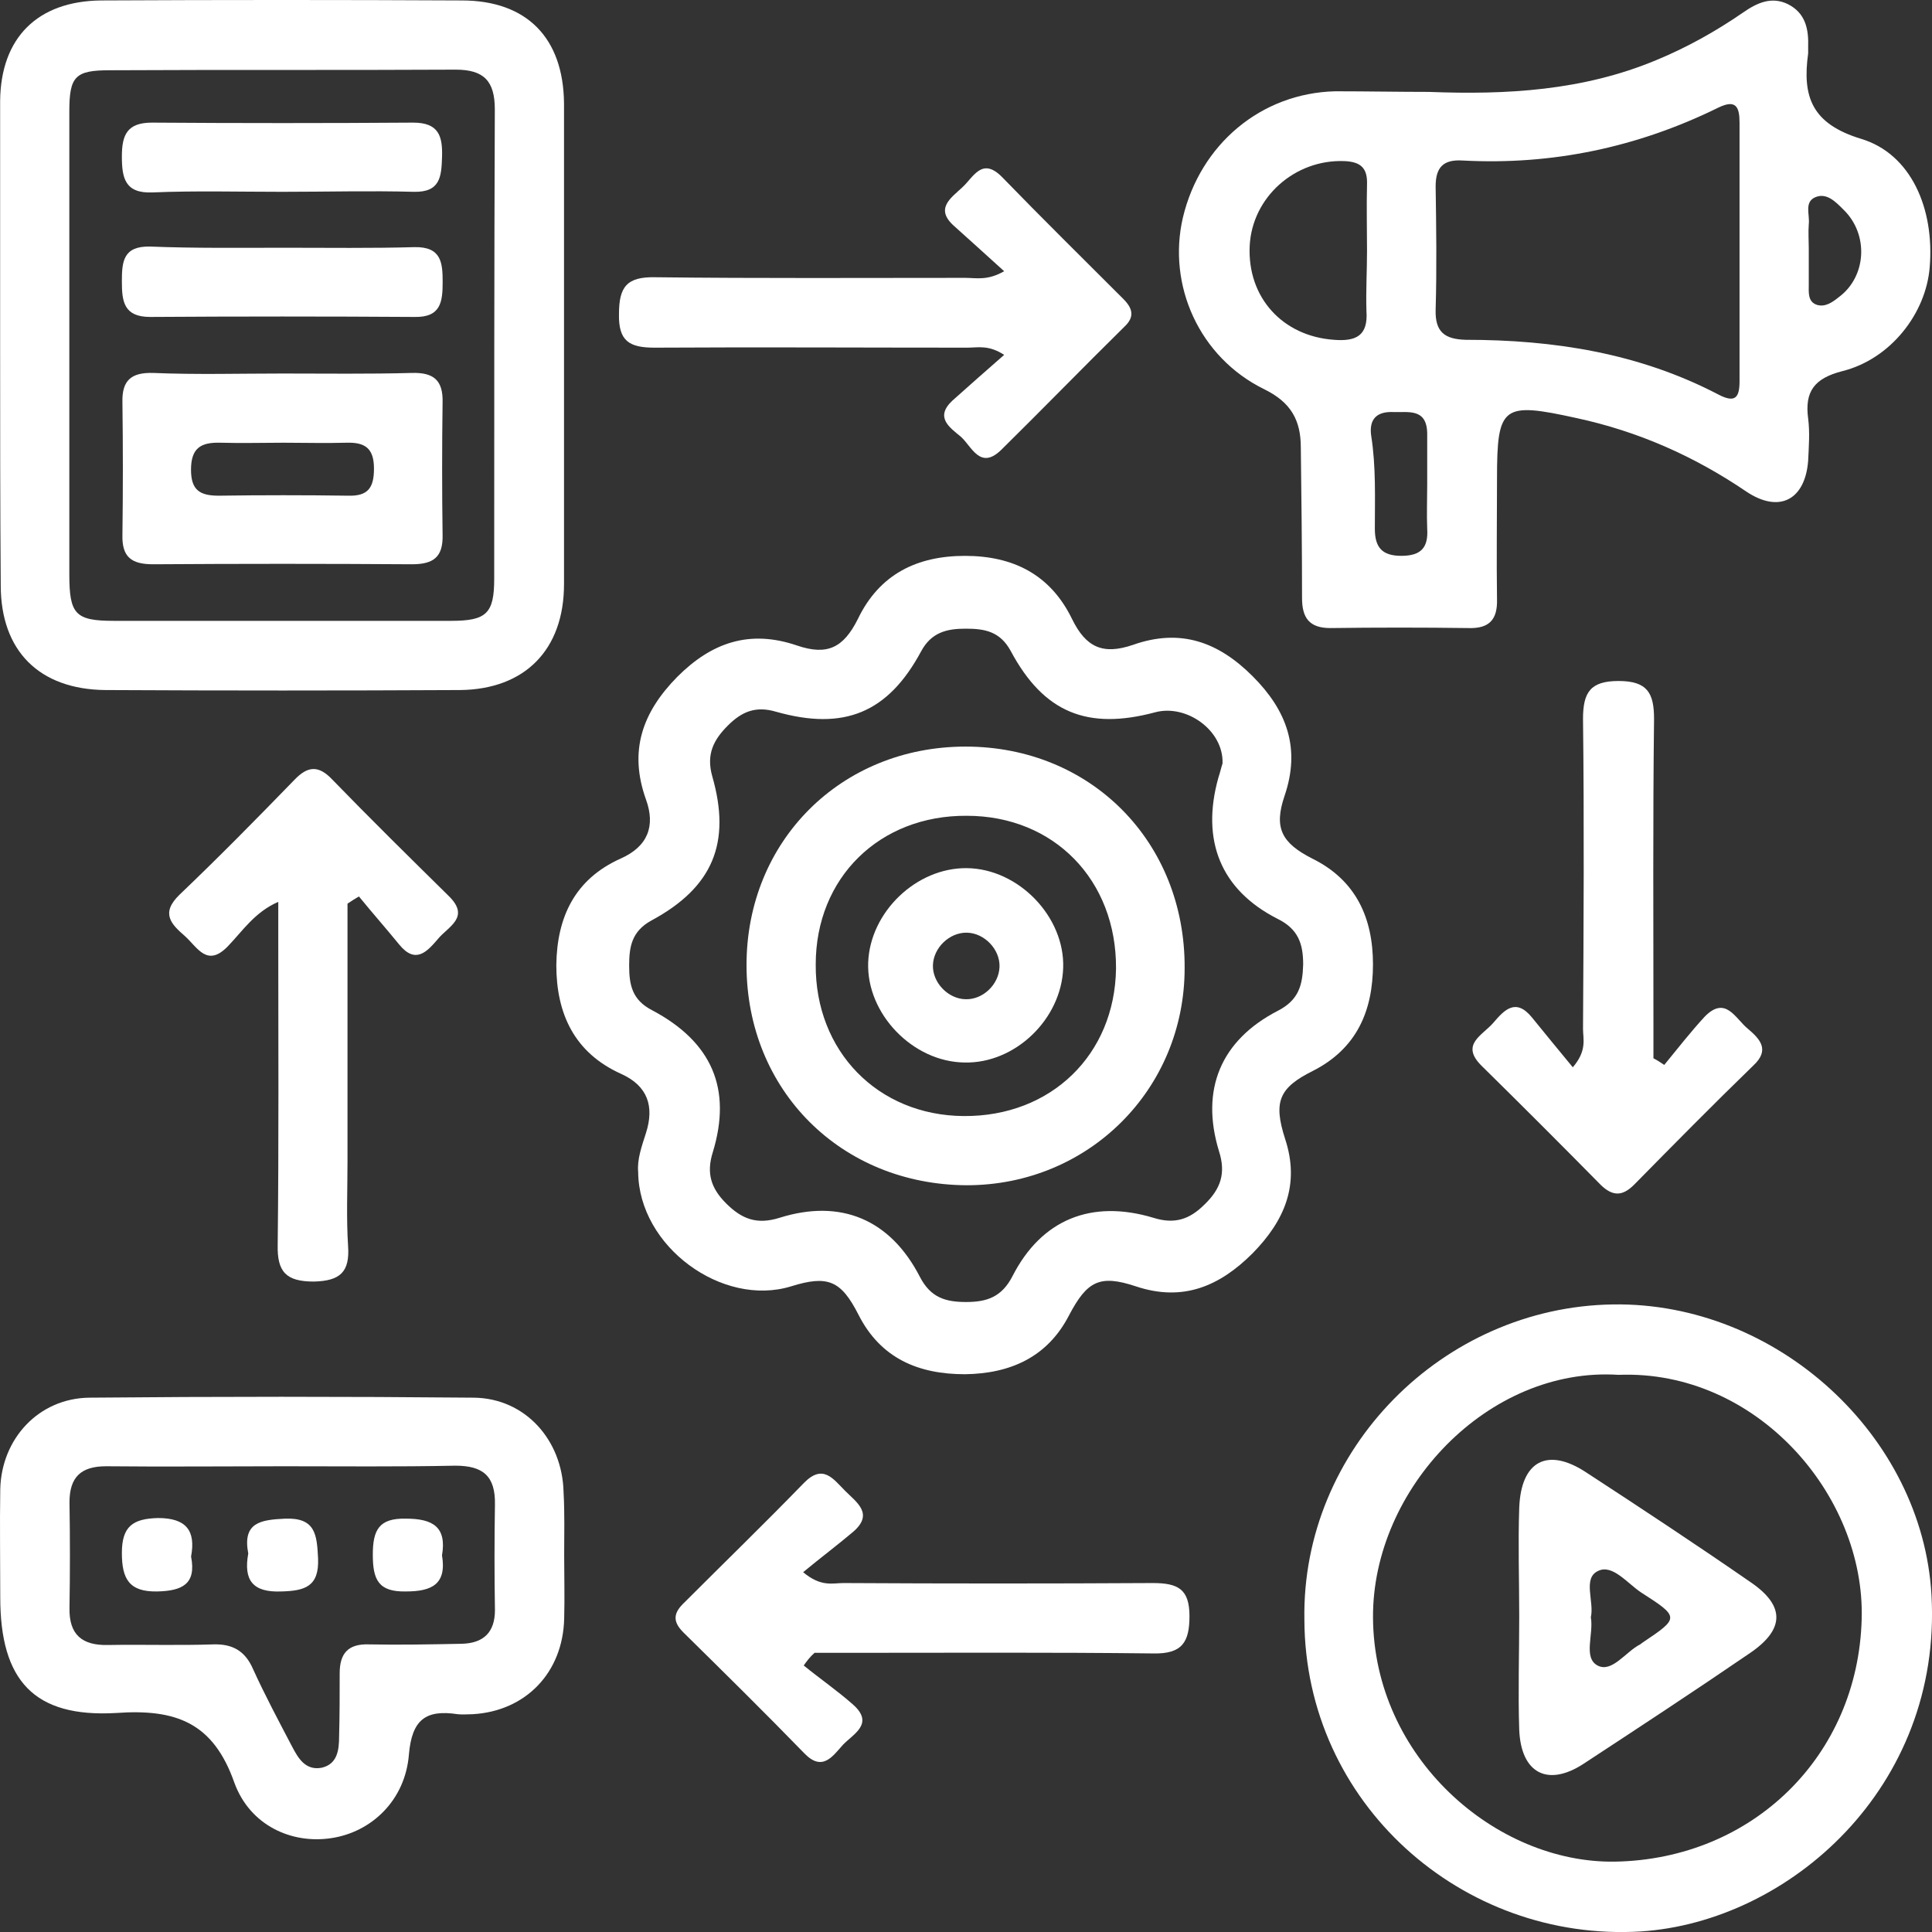
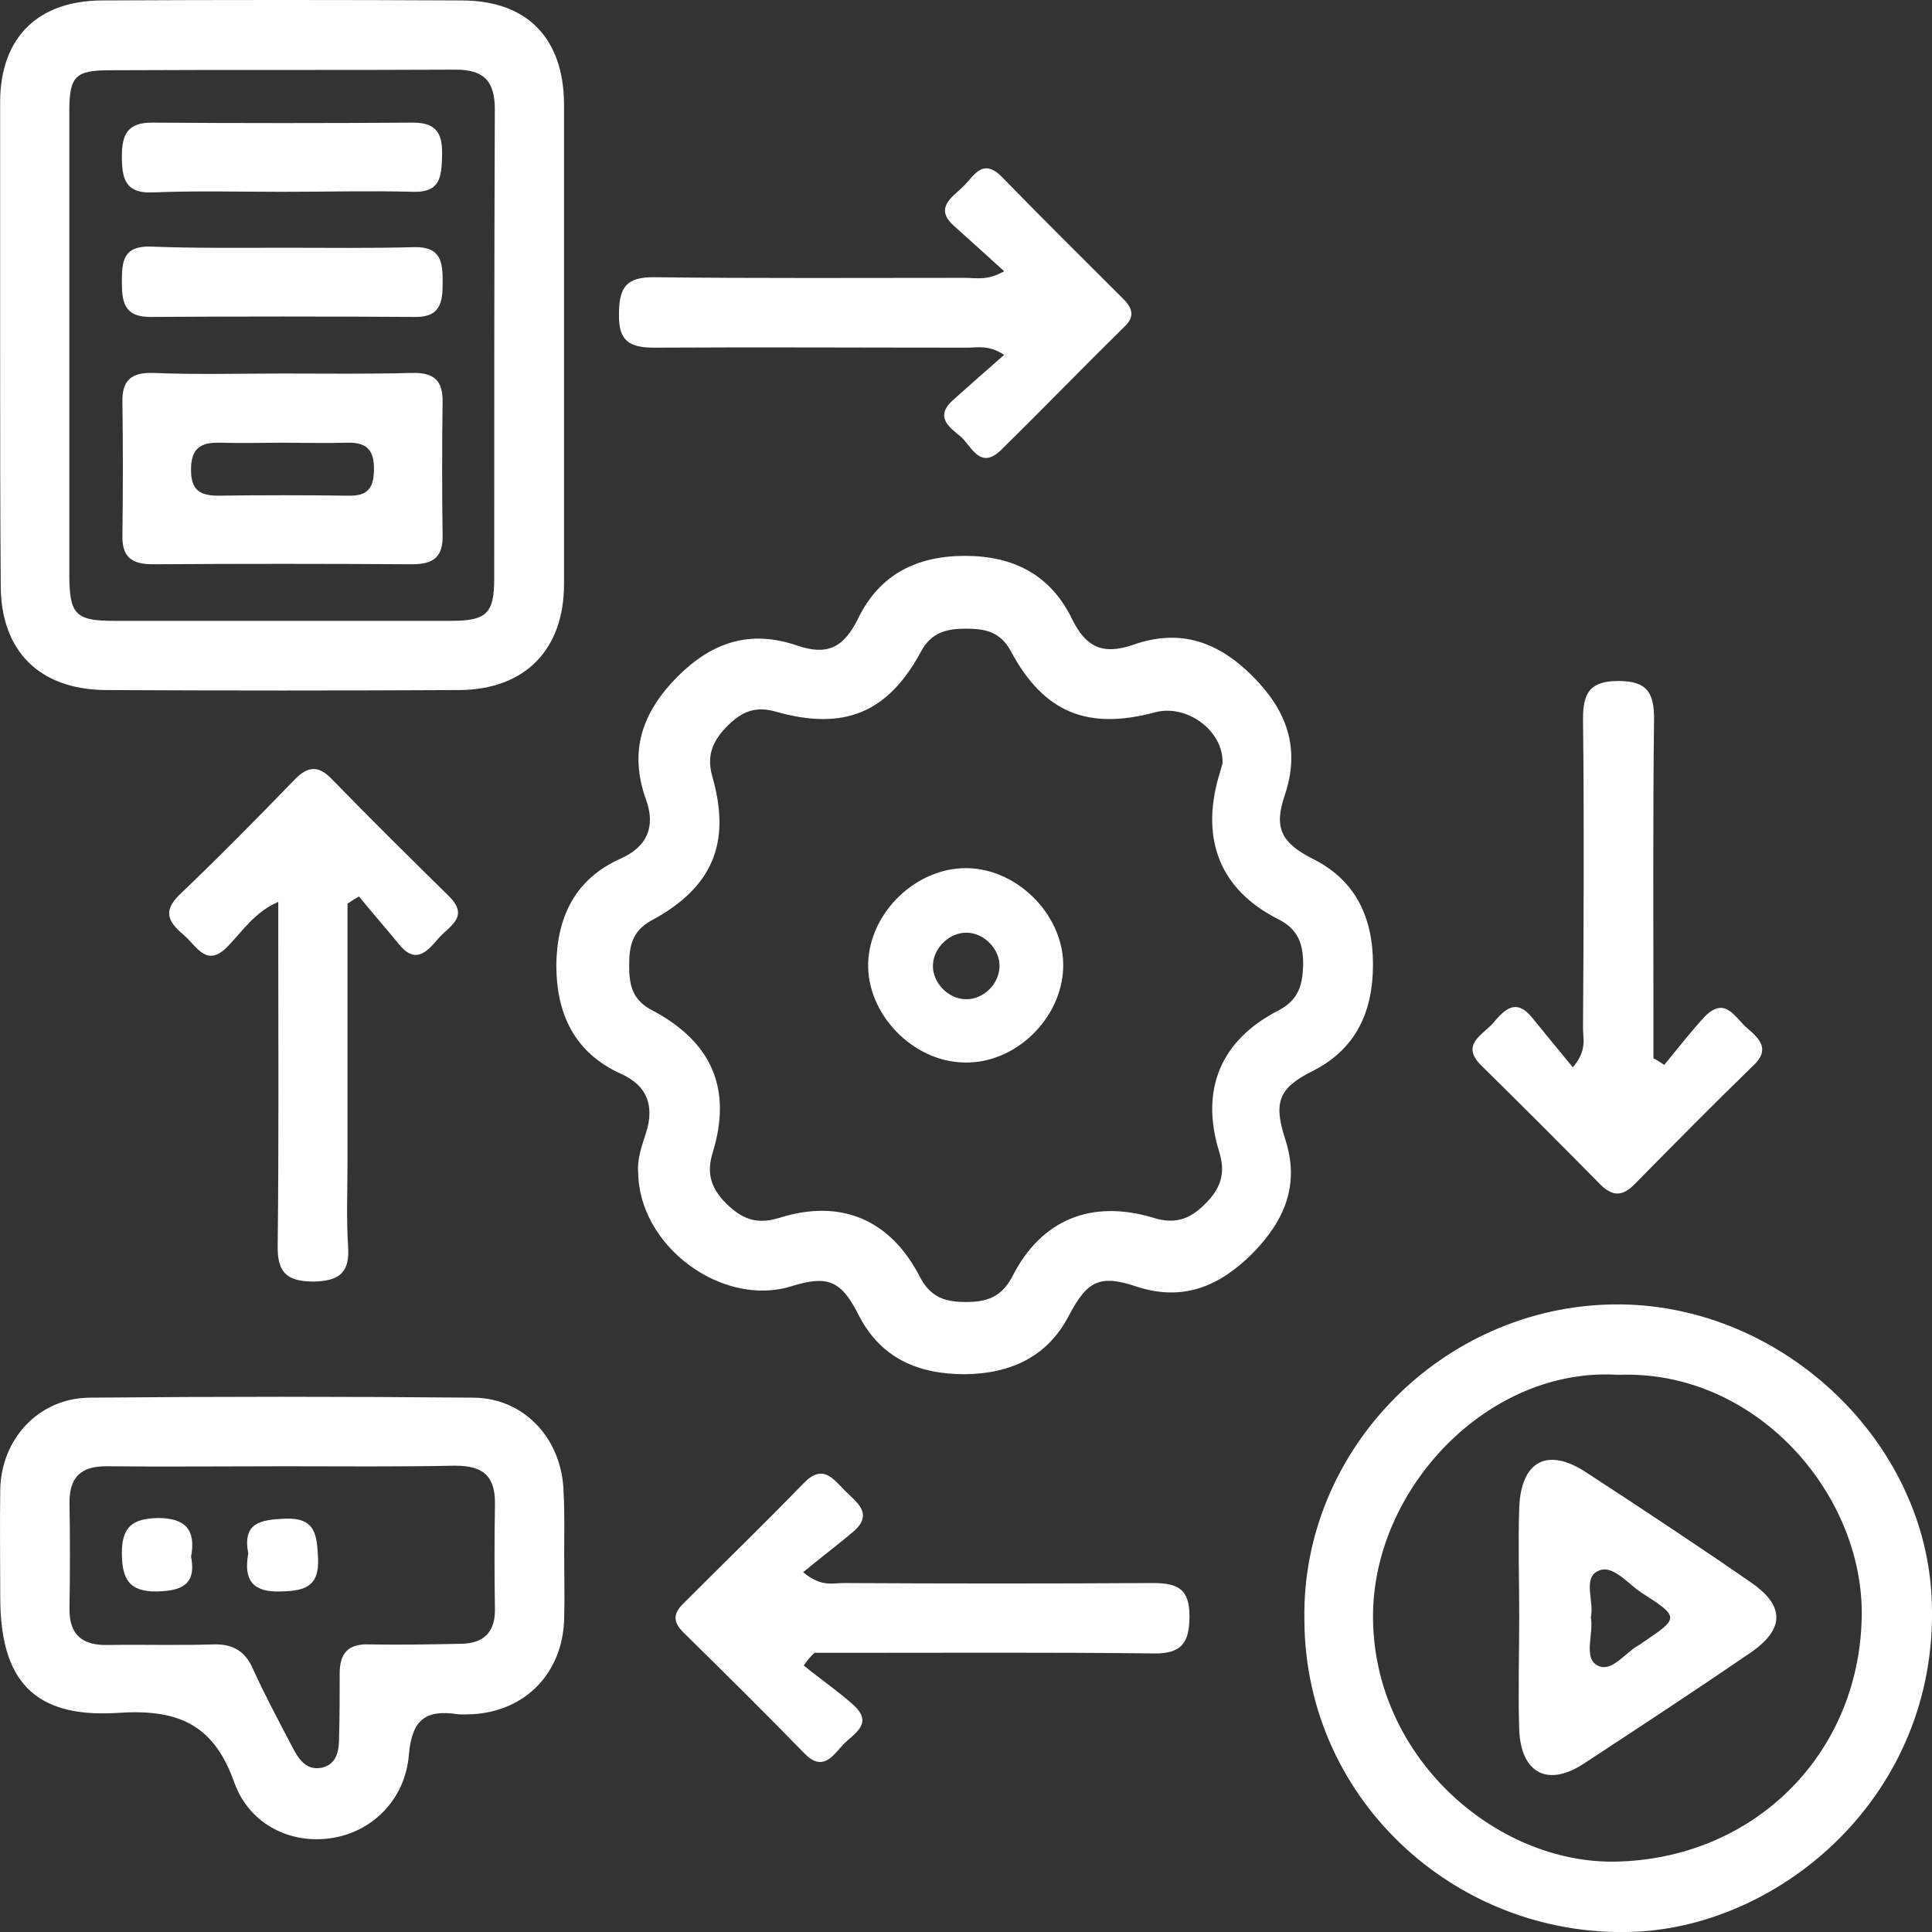
<svg xmlns="http://www.w3.org/2000/svg" width="60" height="60" viewBox="0 0 60 60" fill="none">
  <rect x="0" y="0" width="60" height="60" fill="#333333" stroke="none" />
-   <path d="M44.379 2.854C46.79 2.948 49.164 2.817 51.444 1.864C52.397 1.471 53.294 0.967 54.136 0.387C54.565 0.088 55.014 -0.117 55.519 0.126C56.079 0.406 56.173 0.911 56.154 1.471C56.154 1.527 56.154 1.602 56.154 1.658C55.967 3.004 56.266 3.845 57.799 4.312C59.35 4.779 60.079 6.48 59.929 8.292C59.817 9.731 58.715 11.151 57.219 11.525C56.341 11.749 56.042 12.161 56.154 13.001C56.21 13.431 56.173 13.88 56.154 14.31C56.06 15.524 55.257 15.954 54.229 15.263C52.603 14.16 50.865 13.394 48.958 12.983C46.66 12.478 46.491 12.59 46.491 14.87C46.491 16.122 46.473 17.356 46.491 18.608C46.51 19.243 46.248 19.523 45.613 19.505C44.174 19.486 42.753 19.486 41.314 19.505C40.66 19.505 40.436 19.187 40.436 18.57C40.436 17.019 40.417 15.45 40.398 13.898C40.398 13.057 40.099 12.497 39.258 12.086C37.24 11.095 36.249 8.853 36.735 6.76C37.277 4.48 39.165 2.892 41.464 2.835C42.454 2.835 43.407 2.854 44.379 2.854ZM54.023 7.825C54.023 6.48 54.023 5.153 54.023 3.807C54.023 3.321 53.911 3.078 53.369 3.34C50.865 4.573 48.211 5.134 45.426 4.985C44.828 4.947 44.585 5.19 44.585 5.788C44.604 7.059 44.622 8.33 44.585 9.619C44.566 10.31 44.865 10.535 45.52 10.553C48.248 10.553 50.902 10.964 53.369 12.254C53.874 12.516 54.023 12.366 54.023 11.843C54.023 10.497 54.023 9.171 54.023 7.825ZM42.454 7.788C42.454 7.096 42.436 6.423 42.454 5.732C42.473 5.227 42.267 5.022 41.744 5.003C40.212 4.947 38.885 6.124 38.81 7.638C38.735 9.245 39.838 10.441 41.426 10.553C42.118 10.609 42.492 10.423 42.436 9.656C42.417 9.021 42.454 8.404 42.454 7.788ZM44.323 15.038C44.323 14.515 44.323 13.992 44.323 13.45C44.305 12.665 43.725 12.815 43.258 12.796C42.735 12.777 42.51 13.039 42.585 13.543C42.735 14.496 42.697 15.468 42.697 16.421C42.697 17.001 42.922 17.262 43.52 17.262C44.136 17.262 44.361 17.001 44.323 16.421C44.305 15.973 44.323 15.506 44.323 15.038ZM56.173 7.713C56.173 8.087 56.173 8.46 56.173 8.834C56.173 9.077 56.135 9.376 56.434 9.47C56.696 9.544 56.92 9.376 57.107 9.227C57.967 8.591 58.042 7.283 57.257 6.517C57.014 6.274 56.733 5.975 56.378 6.124C56.023 6.274 56.21 6.666 56.173 6.965C56.154 7.208 56.173 7.47 56.173 7.713Z" fill="white" />
  <path d="M19.819 36.399C19.782 36.006 19.931 35.595 20.062 35.184C20.324 34.362 20.118 33.726 19.296 33.353C17.838 32.699 17.277 31.484 17.277 29.97C17.296 28.475 17.857 27.298 19.277 26.663C20.118 26.289 20.361 25.653 20.062 24.831C19.52 23.317 19.95 22.121 21.034 21.019C22.099 19.954 23.277 19.543 24.753 20.047C25.688 20.365 26.192 20.122 26.641 19.225C27.314 17.823 28.491 17.263 29.968 17.263C31.463 17.263 32.622 17.842 33.294 19.225C33.724 20.103 34.248 20.346 35.182 20.028C36.659 19.505 37.836 19.935 38.901 21C39.967 22.065 40.397 23.243 39.892 24.719C39.556 25.709 39.798 26.177 40.752 26.663C42.116 27.335 42.639 28.513 42.639 29.951C42.639 31.39 42.135 32.568 40.77 33.259C39.724 33.782 39.537 34.212 39.911 35.371C40.378 36.791 39.892 37.912 38.901 38.922C37.873 39.949 36.733 40.435 35.276 39.949C34.154 39.576 33.762 39.781 33.201 40.846C32.528 42.154 31.369 42.659 29.968 42.678C28.529 42.678 27.351 42.192 26.66 40.828C26.118 39.762 25.706 39.594 24.566 39.949C22.436 40.603 19.838 38.716 19.819 36.399ZM37.967 23.71C38.004 22.682 36.846 21.86 35.874 22.121C33.78 22.682 32.416 22.14 31.388 20.215C31.052 19.599 30.566 19.524 29.986 19.524C29.407 19.524 28.921 19.636 28.603 20.234C27.575 22.14 26.211 22.701 24.099 22.103C23.464 21.916 23.034 22.103 22.604 22.533C22.155 22.981 21.931 23.43 22.118 24.102C22.716 26.177 22.137 27.559 20.23 28.587C19.614 28.924 19.539 29.41 19.539 29.989C19.539 30.587 19.632 31.054 20.249 31.372C22.118 32.362 22.735 33.82 22.137 35.782C21.931 36.436 22.081 36.903 22.548 37.37C23.034 37.856 23.501 38.043 24.211 37.819C26.118 37.221 27.65 37.875 28.566 39.65C28.902 40.304 29.37 40.435 30.005 40.435C30.64 40.435 31.108 40.286 31.444 39.632C32.341 37.875 33.892 37.24 35.818 37.819C36.472 38.025 36.939 37.875 37.406 37.408C37.911 36.922 38.079 36.436 37.855 35.745C37.275 33.839 37.911 32.306 39.686 31.39C40.34 31.054 40.453 30.587 40.471 29.951C40.471 29.316 40.322 28.849 39.668 28.531C37.911 27.634 37.294 26.102 37.836 24.158C37.892 23.99 37.929 23.822 37.967 23.71Z" fill="white" />
  <path d="M0.004 10.703C0.004 8.18 0.004 5.658 0.004 3.135C0.023 1.173 1.163 0.033 3.144 0.014C6.882 -0.005 10.62 -0.005 14.339 0.014C16.357 0.014 17.497 1.173 17.516 3.21C17.516 8.18 17.516 13.17 17.516 18.141C17.516 20.178 16.301 21.411 14.283 21.43C10.62 21.449 6.938 21.449 3.275 21.43C1.219 21.411 0.023 20.215 0.023 18.178C0.004 15.693 0.004 13.207 0.004 10.703ZM2.153 10.741C2.153 13.114 2.153 15.469 2.153 17.842C2.153 19.075 2.34 19.281 3.536 19.281C7.031 19.281 10.508 19.281 14.002 19.281C15.105 19.281 15.348 19.057 15.348 17.973C15.348 13.114 15.348 8.255 15.367 3.396C15.367 2.518 15.03 2.163 14.152 2.163C10.564 2.182 6.994 2.163 3.405 2.182C2.34 2.182 2.153 2.369 2.153 3.453C2.153 5.882 2.153 8.311 2.153 10.741Z" fill="white" />
  <path d="M40.509 50.303C40.416 45.014 44.808 40.585 50.097 40.51C55.181 40.435 59.704 44.584 59.984 49.536C60.32 55.516 55.554 59.684 50.957 59.983C45.406 60.319 40.528 56.002 40.509 50.303ZM50.265 42.697C46.21 42.435 42.621 46.247 42.64 50.228C42.659 54.582 46.453 57.871 50.153 57.815C54.433 57.74 57.704 54.526 57.816 50.284C57.928 46.434 54.545 42.529 50.265 42.697Z" fill="white" />
  <path d="M17.521 48.302C17.521 48.956 17.539 49.61 17.521 50.264C17.483 51.946 16.325 53.142 14.68 53.236C14.53 53.236 14.362 53.254 14.213 53.236C13.222 53.086 12.792 53.404 12.699 54.488C12.586 55.908 11.54 56.898 10.288 57.085C9.054 57.272 7.765 56.693 7.279 55.366C6.624 53.497 5.466 53.067 3.615 53.198C1.055 53.348 0.008 52.189 0.008 49.61C0.008 48.489 -0.01 47.368 0.008 46.246C0.046 44.677 1.204 43.425 2.774 43.406C6.755 43.369 10.736 43.369 14.717 43.406C16.306 43.425 17.465 44.714 17.502 46.34C17.539 46.994 17.521 47.648 17.521 48.302ZM8.811 45.536C6.98 45.536 5.129 45.555 3.298 45.536C2.513 45.536 2.158 45.873 2.158 46.658C2.176 47.742 2.176 48.844 2.158 49.928C2.139 50.769 2.55 51.105 3.354 51.087C4.438 51.068 5.54 51.105 6.624 51.068C7.223 51.049 7.615 51.273 7.858 51.834C8.232 52.656 8.662 53.46 9.073 54.245C9.26 54.6 9.484 54.992 9.989 54.899C10.475 54.787 10.531 54.357 10.531 53.927C10.549 53.273 10.549 52.619 10.549 51.965C10.549 51.348 10.811 51.049 11.446 51.068C12.418 51.087 13.371 51.068 14.343 51.049C15.016 51.031 15.371 50.694 15.371 50.003C15.353 48.919 15.353 47.816 15.371 46.732C15.39 45.835 14.998 45.518 14.138 45.518C12.362 45.555 10.587 45.536 8.811 45.536Z" fill="white" />
  <path d="M51.685 33.072C52.097 32.567 52.508 32.044 52.938 31.576C53.592 30.904 53.891 31.633 54.283 31.95C54.657 32.268 54.975 32.604 54.452 33.09C53.199 34.305 51.984 35.538 50.751 36.79C50.396 37.145 50.097 37.164 49.723 36.809C48.508 35.576 47.275 34.342 46.022 33.109C45.331 32.436 46.041 32.156 46.377 31.763C46.714 31.371 47.069 30.979 47.574 31.595C47.985 32.1 48.396 32.604 48.845 33.146C49.293 32.623 49.162 32.268 49.162 31.95C49.181 28.736 49.2 25.541 49.162 22.326C49.162 21.504 49.387 21.149 50.265 21.149C51.162 21.149 51.368 21.523 51.368 22.326C51.33 25.503 51.349 28.68 51.349 31.857C51.349 32.193 51.349 32.53 51.349 32.866C51.461 32.922 51.573 32.997 51.685 33.072Z" fill="white" />
  <path d="M10.792 28.064C10.792 30.737 10.792 33.409 10.792 36.081C10.792 36.959 10.754 37.819 10.81 38.697C10.866 39.501 10.567 39.781 9.745 39.8C8.885 39.8 8.605 39.501 8.624 38.66C8.661 35.483 8.642 32.306 8.642 29.13C8.642 28.793 8.642 28.457 8.642 28.008C7.913 28.326 7.54 28.905 7.091 29.372C6.437 30.064 6.138 29.428 5.745 29.073C5.315 28.7 4.979 28.363 5.577 27.784C6.792 26.625 7.969 25.429 9.147 24.215C9.558 23.785 9.894 23.766 10.306 24.196C11.502 25.429 12.717 26.625 13.931 27.821C14.623 28.494 13.913 28.774 13.595 29.167C13.259 29.559 12.903 29.952 12.399 29.335C11.988 28.831 11.558 28.345 11.147 27.84C11.016 27.915 10.904 27.989 10.792 28.064Z" fill="white" />
  <path d="M24.96 51.723C25.465 52.134 26.007 52.508 26.493 52.938C27.166 53.536 26.493 53.853 26.175 54.19C25.857 54.545 25.54 55.031 24.979 54.451C23.745 53.181 22.474 51.928 21.222 50.695C20.867 50.34 20.923 50.078 21.26 49.761C22.493 48.527 23.745 47.313 24.96 46.061C25.558 45.444 25.876 45.93 26.25 46.303C26.605 46.659 27.147 47.014 26.493 47.574C26.007 47.985 25.483 48.378 24.942 48.826C25.502 49.294 25.857 49.163 26.194 49.163C29.39 49.181 32.604 49.181 35.8 49.163C36.585 49.163 36.94 49.35 36.94 50.191C36.94 50.994 36.716 51.368 35.819 51.349C32.642 51.312 29.465 51.33 26.306 51.33C25.97 51.33 25.633 51.33 25.297 51.33C25.147 51.461 25.054 51.592 24.96 51.723Z" fill="white" />
  <path d="M31.185 8.423C30.624 7.919 30.138 7.47 29.634 7.022C29.017 6.48 29.54 6.144 29.877 5.826C30.232 5.508 30.493 4.854 31.129 5.508C32.362 6.779 33.633 8.031 34.885 9.283C35.184 9.582 35.24 9.844 34.923 10.143C33.633 11.413 32.381 12.703 31.091 13.974C30.437 14.609 30.176 13.861 29.839 13.562C29.503 13.282 29.017 12.964 29.578 12.441C30.082 11.993 30.605 11.525 31.185 11.021C30.699 10.703 30.363 10.797 30.045 10.797C26.811 10.797 23.559 10.778 20.326 10.797C19.541 10.797 19.205 10.591 19.223 9.75C19.223 8.909 19.466 8.592 20.345 8.61C23.559 8.648 26.755 8.629 29.97 8.629C30.325 8.629 30.662 8.722 31.185 8.423Z" fill="white" />
-   <path d="M23.184 29.97C23.184 26.12 26.118 23.186 29.987 23.186C33.874 23.186 36.808 26.139 36.79 30.063C36.79 33.838 33.799 36.809 30.024 36.809C26.118 36.791 23.184 33.857 23.184 29.97ZM25.333 29.951C25.314 32.642 27.258 34.642 29.931 34.66C32.641 34.679 34.622 32.754 34.659 30.082C34.678 27.335 32.734 25.335 30.024 25.335C27.314 25.316 25.333 27.26 25.333 29.951Z" fill="white" />
  <path d="M8.773 11.6C10.119 11.6 11.446 11.619 12.791 11.582C13.464 11.563 13.763 11.806 13.745 12.497C13.726 13.861 13.726 15.244 13.745 16.608C13.763 17.3 13.464 17.524 12.791 17.524C10.119 17.506 7.427 17.506 4.755 17.524C4.082 17.524 3.783 17.3 3.802 16.608C3.82 15.244 3.82 13.861 3.802 12.497C3.783 11.806 4.082 11.563 4.755 11.582C6.1 11.638 7.427 11.6 8.773 11.6ZM8.81 13.749C8.156 13.749 7.502 13.768 6.848 13.749C6.231 13.731 5.932 13.918 5.932 14.59C5.932 15.226 6.213 15.394 6.792 15.394C8.138 15.375 9.465 15.375 10.81 15.394C11.427 15.412 11.614 15.151 11.614 14.553C11.614 13.918 11.334 13.731 10.754 13.749C10.1 13.768 9.465 13.749 8.81 13.749Z" fill="white" />
  <path d="M8.757 5.957C7.411 5.957 6.084 5.92 4.738 5.976C3.879 6.013 3.785 5.527 3.785 4.855C3.785 4.182 3.953 3.808 4.72 3.808C7.43 3.827 10.14 3.827 12.831 3.808C13.635 3.808 13.747 4.238 13.728 4.873C13.709 5.49 13.672 5.976 12.85 5.957C11.504 5.92 10.14 5.957 8.757 5.957Z" fill="white" />
  <path d="M8.869 7.694C10.196 7.694 11.541 7.713 12.868 7.675C13.709 7.657 13.747 8.161 13.747 8.759C13.747 9.376 13.691 9.862 12.868 9.843C10.14 9.825 7.392 9.825 4.664 9.843C3.841 9.843 3.785 9.357 3.785 8.741C3.785 8.124 3.823 7.638 4.664 7.657C6.065 7.713 7.467 7.694 8.869 7.694Z" fill="white" />
  <path d="M47.181 50.19C47.181 49.068 47.143 47.947 47.181 46.826C47.237 45.368 48.059 44.938 49.255 45.723C50.975 46.845 52.675 47.966 54.376 49.143C55.442 49.872 55.423 50.601 54.358 51.33C52.638 52.507 50.9 53.647 49.162 54.787C48.059 55.497 47.237 55.067 47.181 53.722C47.143 52.563 47.181 51.367 47.181 50.19ZM49.405 50.227C49.498 50.75 49.162 51.479 49.61 51.722C50.059 51.965 50.489 51.292 50.937 51.068C50.956 51.049 50.993 51.031 51.012 51.012C52.152 50.246 52.171 50.227 50.975 49.461C50.545 49.181 50.078 48.564 49.629 48.788C49.143 49.012 49.517 49.741 49.405 50.227Z" fill="white" />
  <path d="M7.71 48.246C7.523 47.275 8.102 47.2 8.85 47.163C9.803 47.125 9.841 47.667 9.878 48.396C9.915 49.274 9.467 49.405 8.738 49.424C7.841 49.461 7.56 49.069 7.71 48.246Z" fill="white" />
  <path d="M5.934 48.34C6.103 49.2 5.654 49.405 4.888 49.424C4.009 49.443 3.785 49.032 3.785 48.228C3.785 47.406 4.122 47.163 4.907 47.144C5.785 47.144 6.084 47.536 5.934 48.34Z" fill="white" />
-   <path d="M13.727 48.303C13.877 49.2 13.41 49.424 12.606 49.424C11.746 49.443 11.578 49.05 11.578 48.284C11.578 47.518 11.765 47.144 12.606 47.163C13.447 47.163 13.877 47.424 13.727 48.303Z" fill="white" />
  <path fill-rule="evenodd" clip-rule="evenodd" d="M33.018 30.063C33.074 28.475 31.635 26.98 30.028 26.961C28.458 26.942 27.019 28.325 26.962 29.895C26.907 31.483 28.346 32.978 29.953 32.997C31.523 33.035 32.962 31.652 33.018 30.063ZM31.041 30.027C31.06 29.483 30.569 28.971 30.02 28.965C29.484 28.959 28.992 29.432 28.973 29.97C28.954 30.514 29.445 31.026 29.994 31.032C30.53 31.045 31.022 30.572 31.041 30.027Z" fill="white" />
</svg>